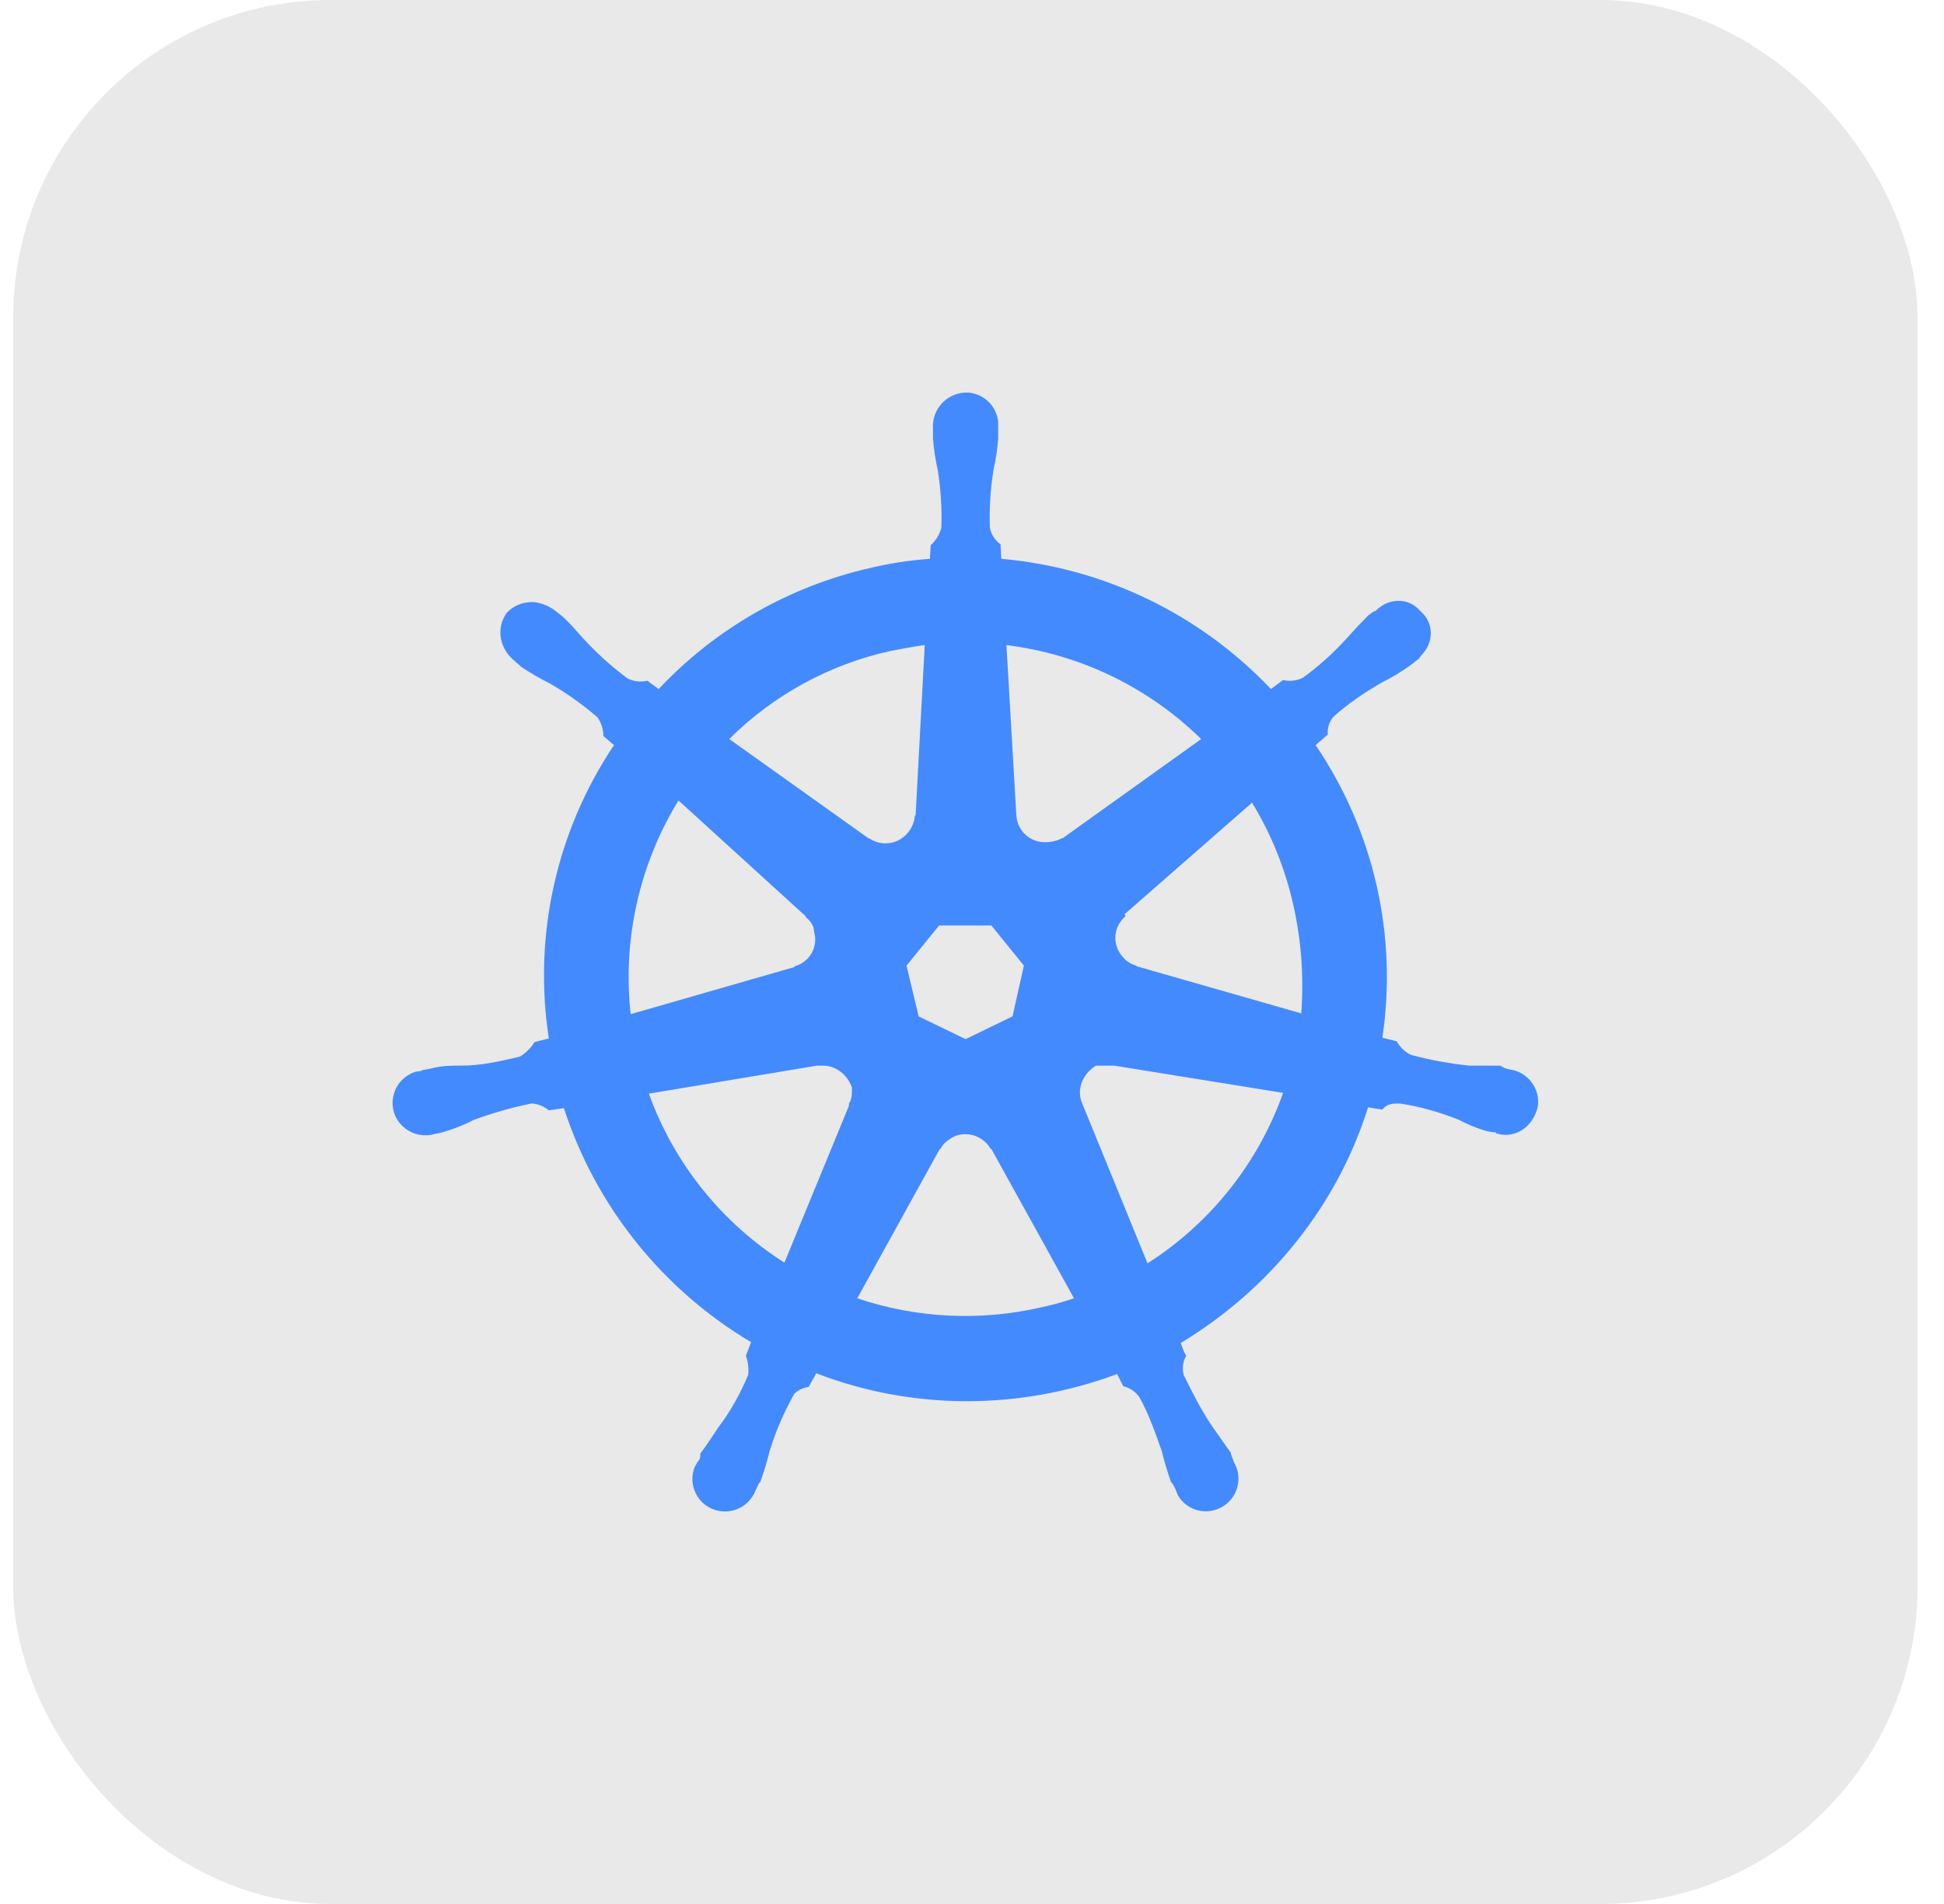
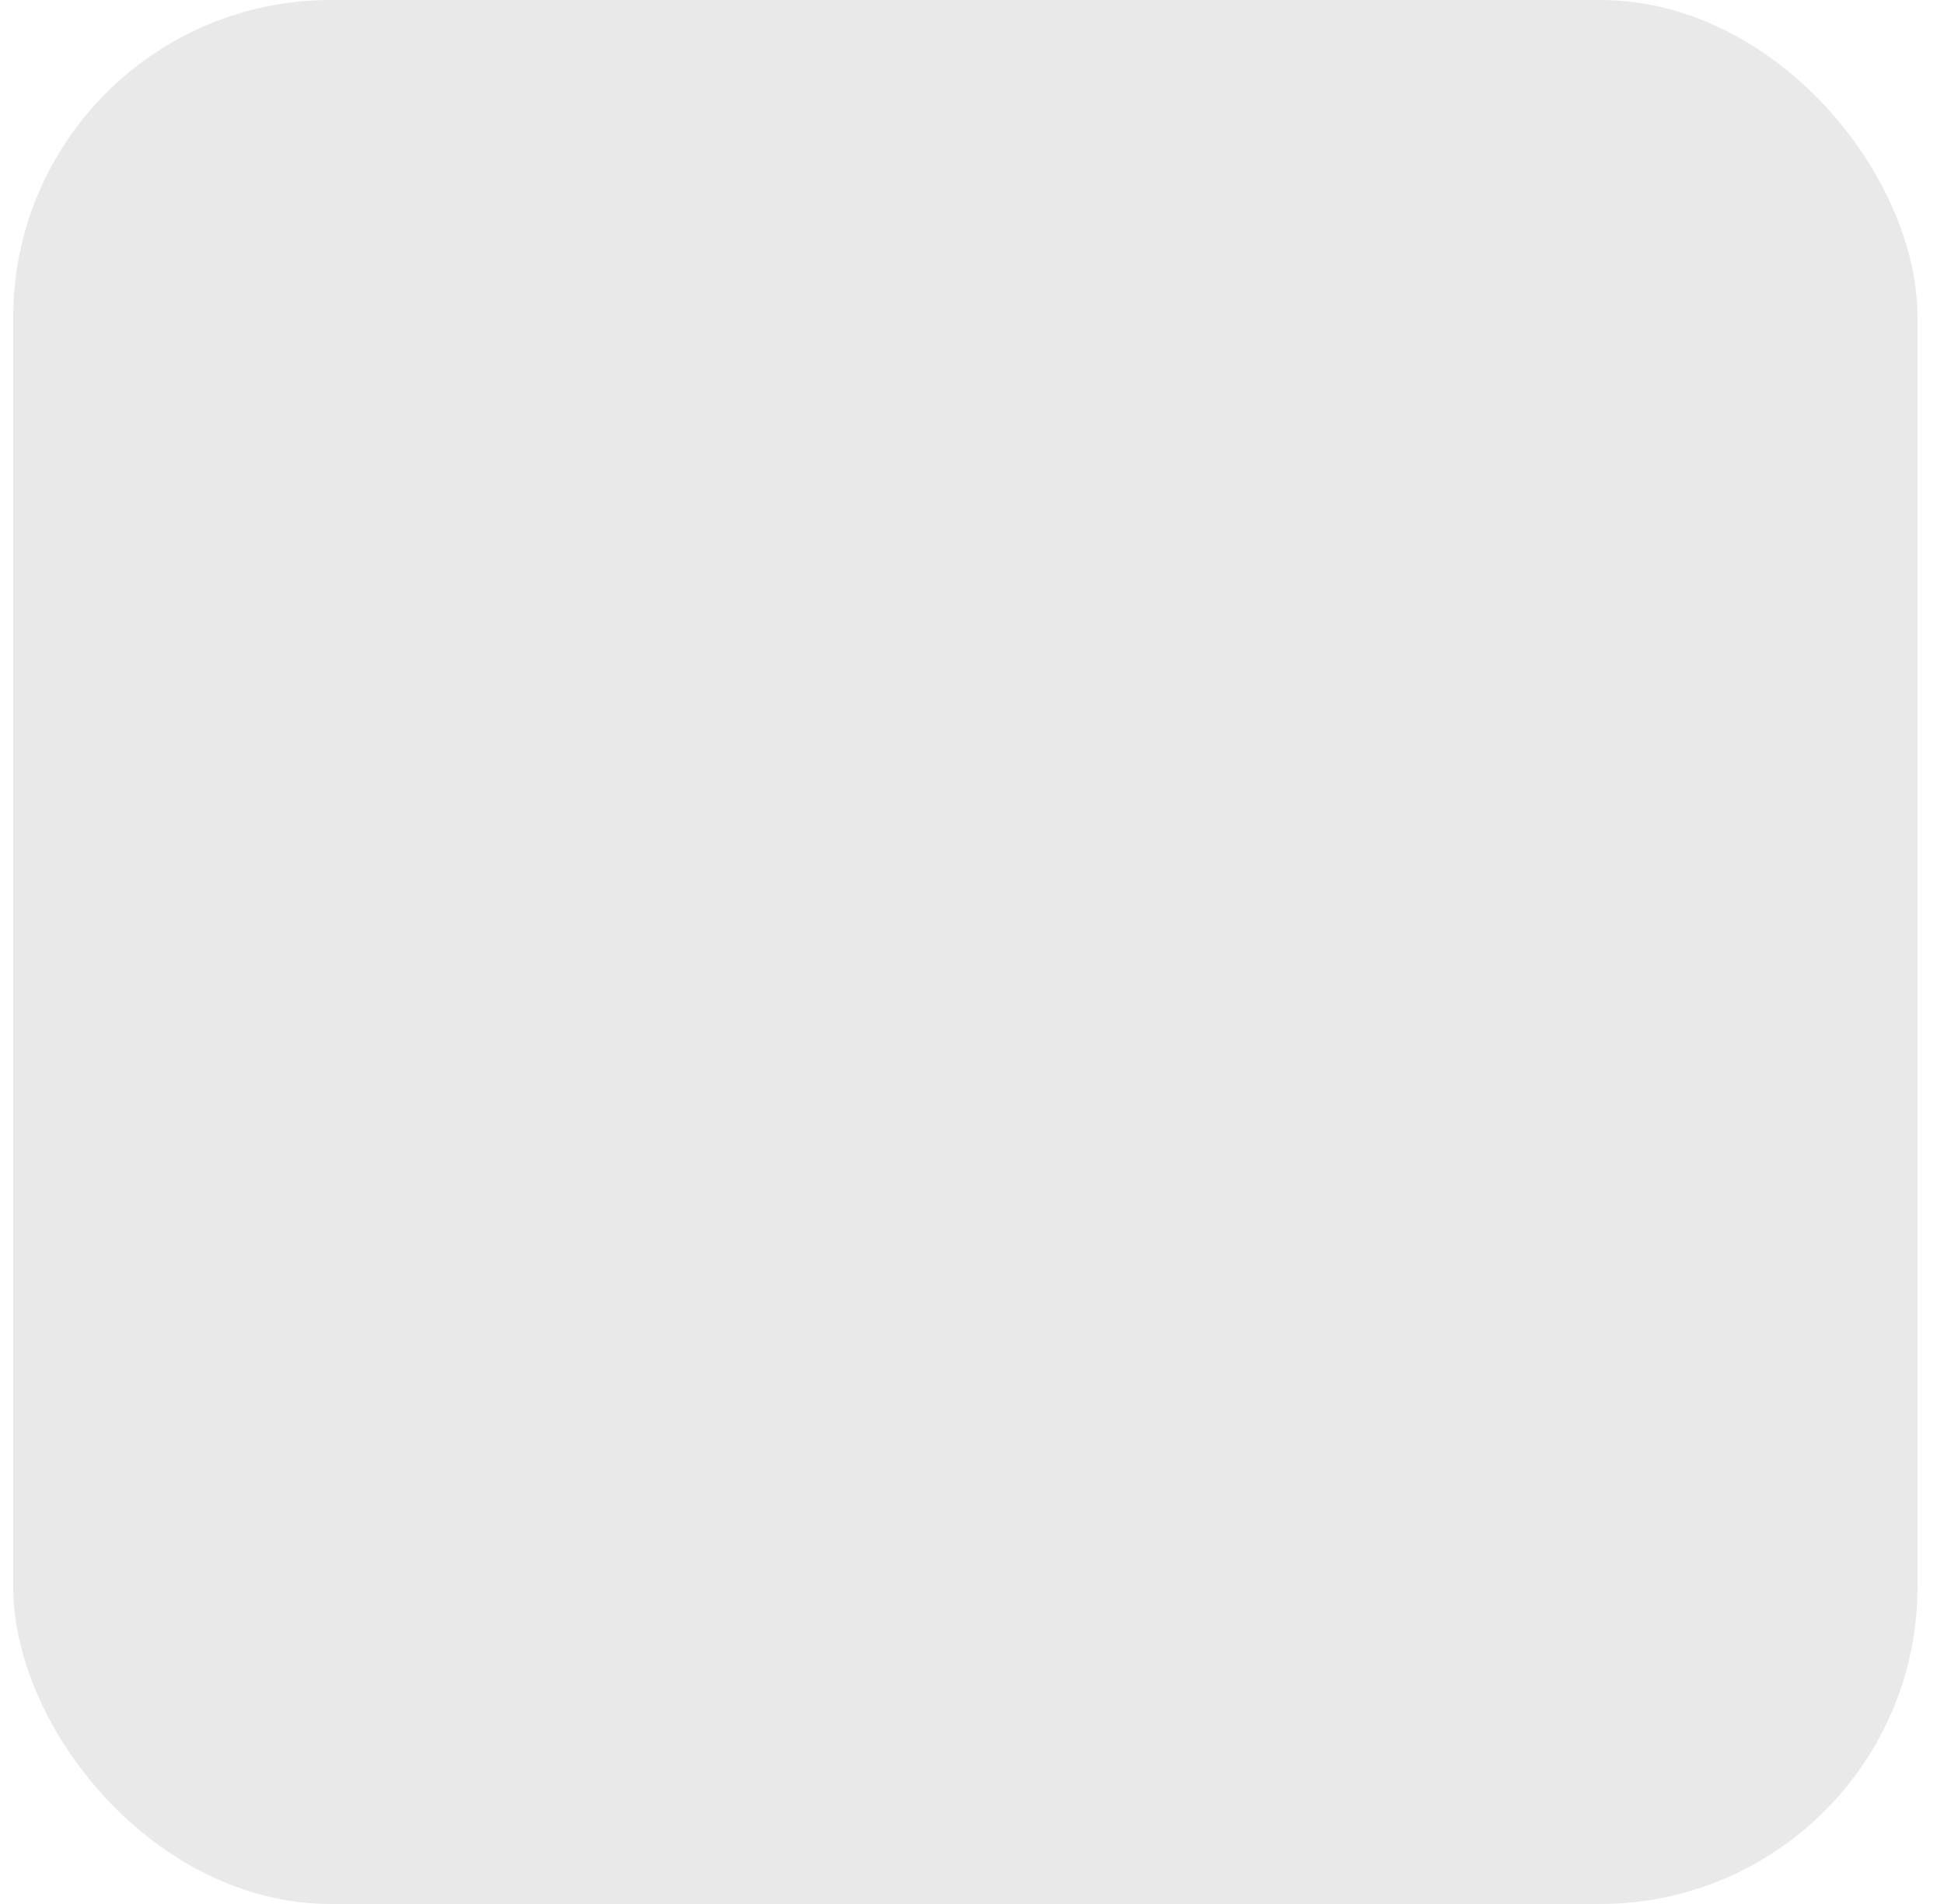
<svg xmlns="http://www.w3.org/2000/svg" width="49" height="48" viewBox="0 0 49 48" fill="none">
  <rect x="0.333" width="48" height="48" rx="8" fill="#E9E9E9" />
-   <path d="M24.432 9.899C24.309 9.889 24.185 9.906 24.069 9.949C23.953 9.992 23.848 10.06 23.761 10.147C23.674 10.235 23.607 10.341 23.565 10.457C23.523 10.573 23.507 10.697 23.517 10.82V11.051C23.538 11.317 23.576 11.587 23.634 11.835C23.711 12.312 23.747 12.808 23.727 13.304C23.684 13.474 23.591 13.628 23.459 13.744L23.44 14.088C22.938 14.123 22.44 14.199 21.951 14.315C19.903 14.777 18.04 15.842 16.602 17.371L16.317 17.161C16.15 17.201 15.974 17.181 15.819 17.105C15.42 16.808 15.05 16.475 14.713 16.109C14.541 15.919 14.367 15.711 14.176 15.539L14.005 15.405C13.841 15.274 13.641 15.195 13.431 15.177C13.164 15.177 12.935 15.271 12.763 15.46C12.496 15.861 12.594 16.36 12.976 16.665L12.993 16.684C13.034 16.723 13.11 16.78 13.147 16.817C13.376 16.97 13.605 17.104 13.834 17.217C14.274 17.465 14.675 17.755 15.057 18.08C15.155 18.22 15.209 18.387 15.21 18.557L15.476 18.784C14.021 20.956 13.435 23.595 13.834 26.179L13.472 26.272C13.38 26.421 13.255 26.546 13.105 26.637C12.628 26.752 12.132 26.864 11.636 26.864C11.388 26.864 11.12 26.864 10.852 26.94L10.644 26.98H10.626V27C10.568 27 10.511 27.019 10.472 27.019C10.367 27.052 10.271 27.106 10.187 27.177C10.103 27.248 10.034 27.335 9.985 27.433C9.935 27.531 9.906 27.638 9.898 27.747C9.89 27.857 9.904 27.967 9.939 28.071C10.011 28.272 10.159 28.438 10.35 28.534C10.542 28.63 10.763 28.648 10.968 28.585C11.053 28.573 11.137 28.553 11.219 28.525C11.467 28.449 11.712 28.356 11.923 28.241C12.401 28.063 12.893 27.922 13.393 27.82C13.546 27.82 13.719 27.896 13.834 27.992L14.213 27.936C15.018 30.411 16.696 32.508 18.933 33.837L18.8 34.181C18.856 34.334 18.876 34.497 18.859 34.659C18.668 35.117 18.419 35.575 18.112 35.975C17.96 36.204 17.826 36.415 17.654 36.643C17.654 36.7 17.655 36.799 17.579 36.856C17.56 36.913 17.52 36.952 17.5 37.008C17.464 37.109 17.448 37.217 17.453 37.325C17.458 37.432 17.485 37.538 17.531 37.636C17.577 37.733 17.642 37.82 17.721 37.893C17.801 37.965 17.895 38.021 17.996 38.057C18.202 38.13 18.428 38.119 18.625 38.026C18.822 37.933 18.975 37.766 19.049 37.561C19.087 37.504 19.123 37.371 19.16 37.371C19.256 37.104 19.335 36.855 19.392 36.605C19.547 36.094 19.759 35.601 20.023 35.136C20.123 35.043 20.249 34.983 20.384 34.964L20.575 34.621C23.002 35.557 25.695 35.556 28.159 34.64L28.312 34.947C28.472 34.985 28.614 35.079 28.712 35.211C28.96 35.651 29.113 36.109 29.285 36.587C29.343 36.836 29.422 37.084 29.517 37.371C29.555 37.371 29.591 37.485 29.63 37.543C29.648 37.6 29.669 37.637 29.688 37.695C29.742 37.788 29.815 37.87 29.901 37.936C29.987 38.001 30.086 38.049 30.191 38.076C30.296 38.102 30.405 38.108 30.512 38.092C30.619 38.076 30.722 38.039 30.815 37.983C30.908 37.928 30.989 37.855 31.053 37.768C31.118 37.682 31.165 37.583 31.191 37.478C31.218 37.374 31.223 37.265 31.207 37.158C31.191 37.051 31.154 36.949 31.099 36.856C31.08 36.78 31.024 36.683 31.024 36.624C30.871 36.415 30.718 36.185 30.566 35.976C30.279 35.555 30.071 35.136 29.841 34.677C29.817 34.595 29.809 34.509 29.819 34.424C29.829 34.338 29.855 34.256 29.898 34.181C29.841 34.078 29.797 33.969 29.764 33.856C31.979 32.52 33.699 30.42 34.483 27.917C34.597 27.936 34.709 27.955 34.844 27.973C34.959 27.82 35.112 27.82 35.284 27.82C35.8 27.896 36.258 28.033 36.755 28.223C36.964 28.336 37.192 28.431 37.44 28.507C37.517 28.525 37.595 28.547 37.709 28.547V28.567C37.709 28.585 37.787 28.584 37.843 28.604C38.301 28.661 38.666 28.335 38.761 27.895C38.777 27.787 38.771 27.677 38.744 27.571C38.716 27.465 38.668 27.366 38.602 27.279C38.536 27.193 38.454 27.12 38.359 27.065C38.265 27.011 38.16 26.975 38.052 26.961C37.976 26.943 37.883 26.921 37.825 26.865H37.041C36.545 26.815 36.054 26.725 35.572 26.596C35.417 26.524 35.289 26.404 35.207 26.253L34.844 26.16C35.229 23.578 34.628 20.945 33.161 18.785L33.468 18.519C33.46 18.436 33.469 18.352 33.495 18.274C33.521 18.195 33.564 18.122 33.62 18.061C33.984 17.736 34.406 17.448 34.844 17.199C35.077 17.084 35.3 16.95 35.511 16.799C35.572 16.759 35.63 16.714 35.684 16.665C35.742 16.628 35.799 16.588 35.799 16.549C36.143 16.225 36.163 15.709 35.799 15.404C35.514 15.061 34.998 15.061 34.672 15.404C34.615 15.404 34.539 15.483 34.483 15.52C34.299 15.705 34.12 15.896 33.946 16.091C33.62 16.453 33.239 16.8 32.837 17.087C32.684 17.163 32.508 17.183 32.342 17.143L32.035 17.371C30.246 15.482 27.828 14.315 25.238 14.088L25.219 13.723C25.079 13.623 24.983 13.473 24.951 13.304C24.933 12.812 24.965 12.32 25.044 11.835C25.102 11.577 25.141 11.315 25.16 11.051V10.629C25.14 10.443 25.056 10.269 24.924 10.136C24.792 10.004 24.618 9.92 24.432 9.899ZM23.309 16.263L23.078 20.56H23.059C23.049 20.706 22.996 20.846 22.907 20.963C22.796 21.115 22.631 21.218 22.445 21.251C22.26 21.283 22.069 21.242 21.913 21.136H21.895L18.381 18.631C19.494 17.525 20.897 16.756 22.428 16.415C22.735 16.357 23.023 16.3 23.308 16.261L23.309 16.263ZM25.368 16.263C27.22 16.492 28.945 17.325 30.277 18.632L26.783 21.133H26.764C26.64 21.197 26.503 21.23 26.364 21.231C26.27 21.235 26.175 21.221 26.086 21.188C25.997 21.156 25.916 21.106 25.846 21.042C25.777 20.977 25.721 20.9 25.681 20.814C25.642 20.728 25.62 20.635 25.617 20.54L25.368 16.263ZM17.102 20.18L20.309 23.1V23.12C20.424 23.215 20.519 23.333 20.519 23.485C20.546 23.575 20.554 23.67 20.544 23.764C20.533 23.857 20.504 23.947 20.458 24.029C20.411 24.111 20.349 24.183 20.274 24.24C20.2 24.297 20.114 24.338 20.023 24.361V24.38L15.896 25.567C15.69 23.687 16.114 21.792 17.102 20.18ZM31.558 20.236C32.531 21.821 32.934 23.696 32.8 25.548L28.655 24.361L28.636 24.343C28.501 24.305 28.381 24.226 28.294 24.116C28.23 24.045 28.182 23.962 28.151 23.872C28.12 23.783 28.108 23.688 28.115 23.593C28.122 23.498 28.148 23.406 28.192 23.321C28.235 23.237 28.295 23.162 28.368 23.101L28.349 23.045L31.558 20.236ZM23.671 23.332H24.988L25.808 24.343L25.521 25.623L24.339 26.197L23.156 25.624L22.849 24.344L23.671 23.332ZM20.593 26.865H20.747C21.071 26.865 21.36 27.092 21.474 27.417C21.474 27.551 21.475 27.724 21.399 27.82V27.876L19.772 31.831C18.192 30.829 16.99 29.33 16.355 27.571L20.593 26.865ZM27.625 26.865H28.084L32.342 27.552C31.712 29.325 30.51 30.837 28.924 31.849L27.279 27.82C27.125 27.476 27.282 27.076 27.625 26.865ZM24.264 28.596C24.405 28.583 24.546 28.611 24.671 28.677C24.796 28.742 24.9 28.842 24.97 28.965H24.988L27.07 32.729C26.801 32.823 26.527 32.899 26.25 32.957C24.711 33.313 23.105 33.234 21.608 32.731L23.689 28.965H23.708C23.765 28.832 23.861 28.773 23.996 28.679C24.079 28.632 24.17 28.604 24.264 28.596Z" fill="#448AFF" />
</svg>